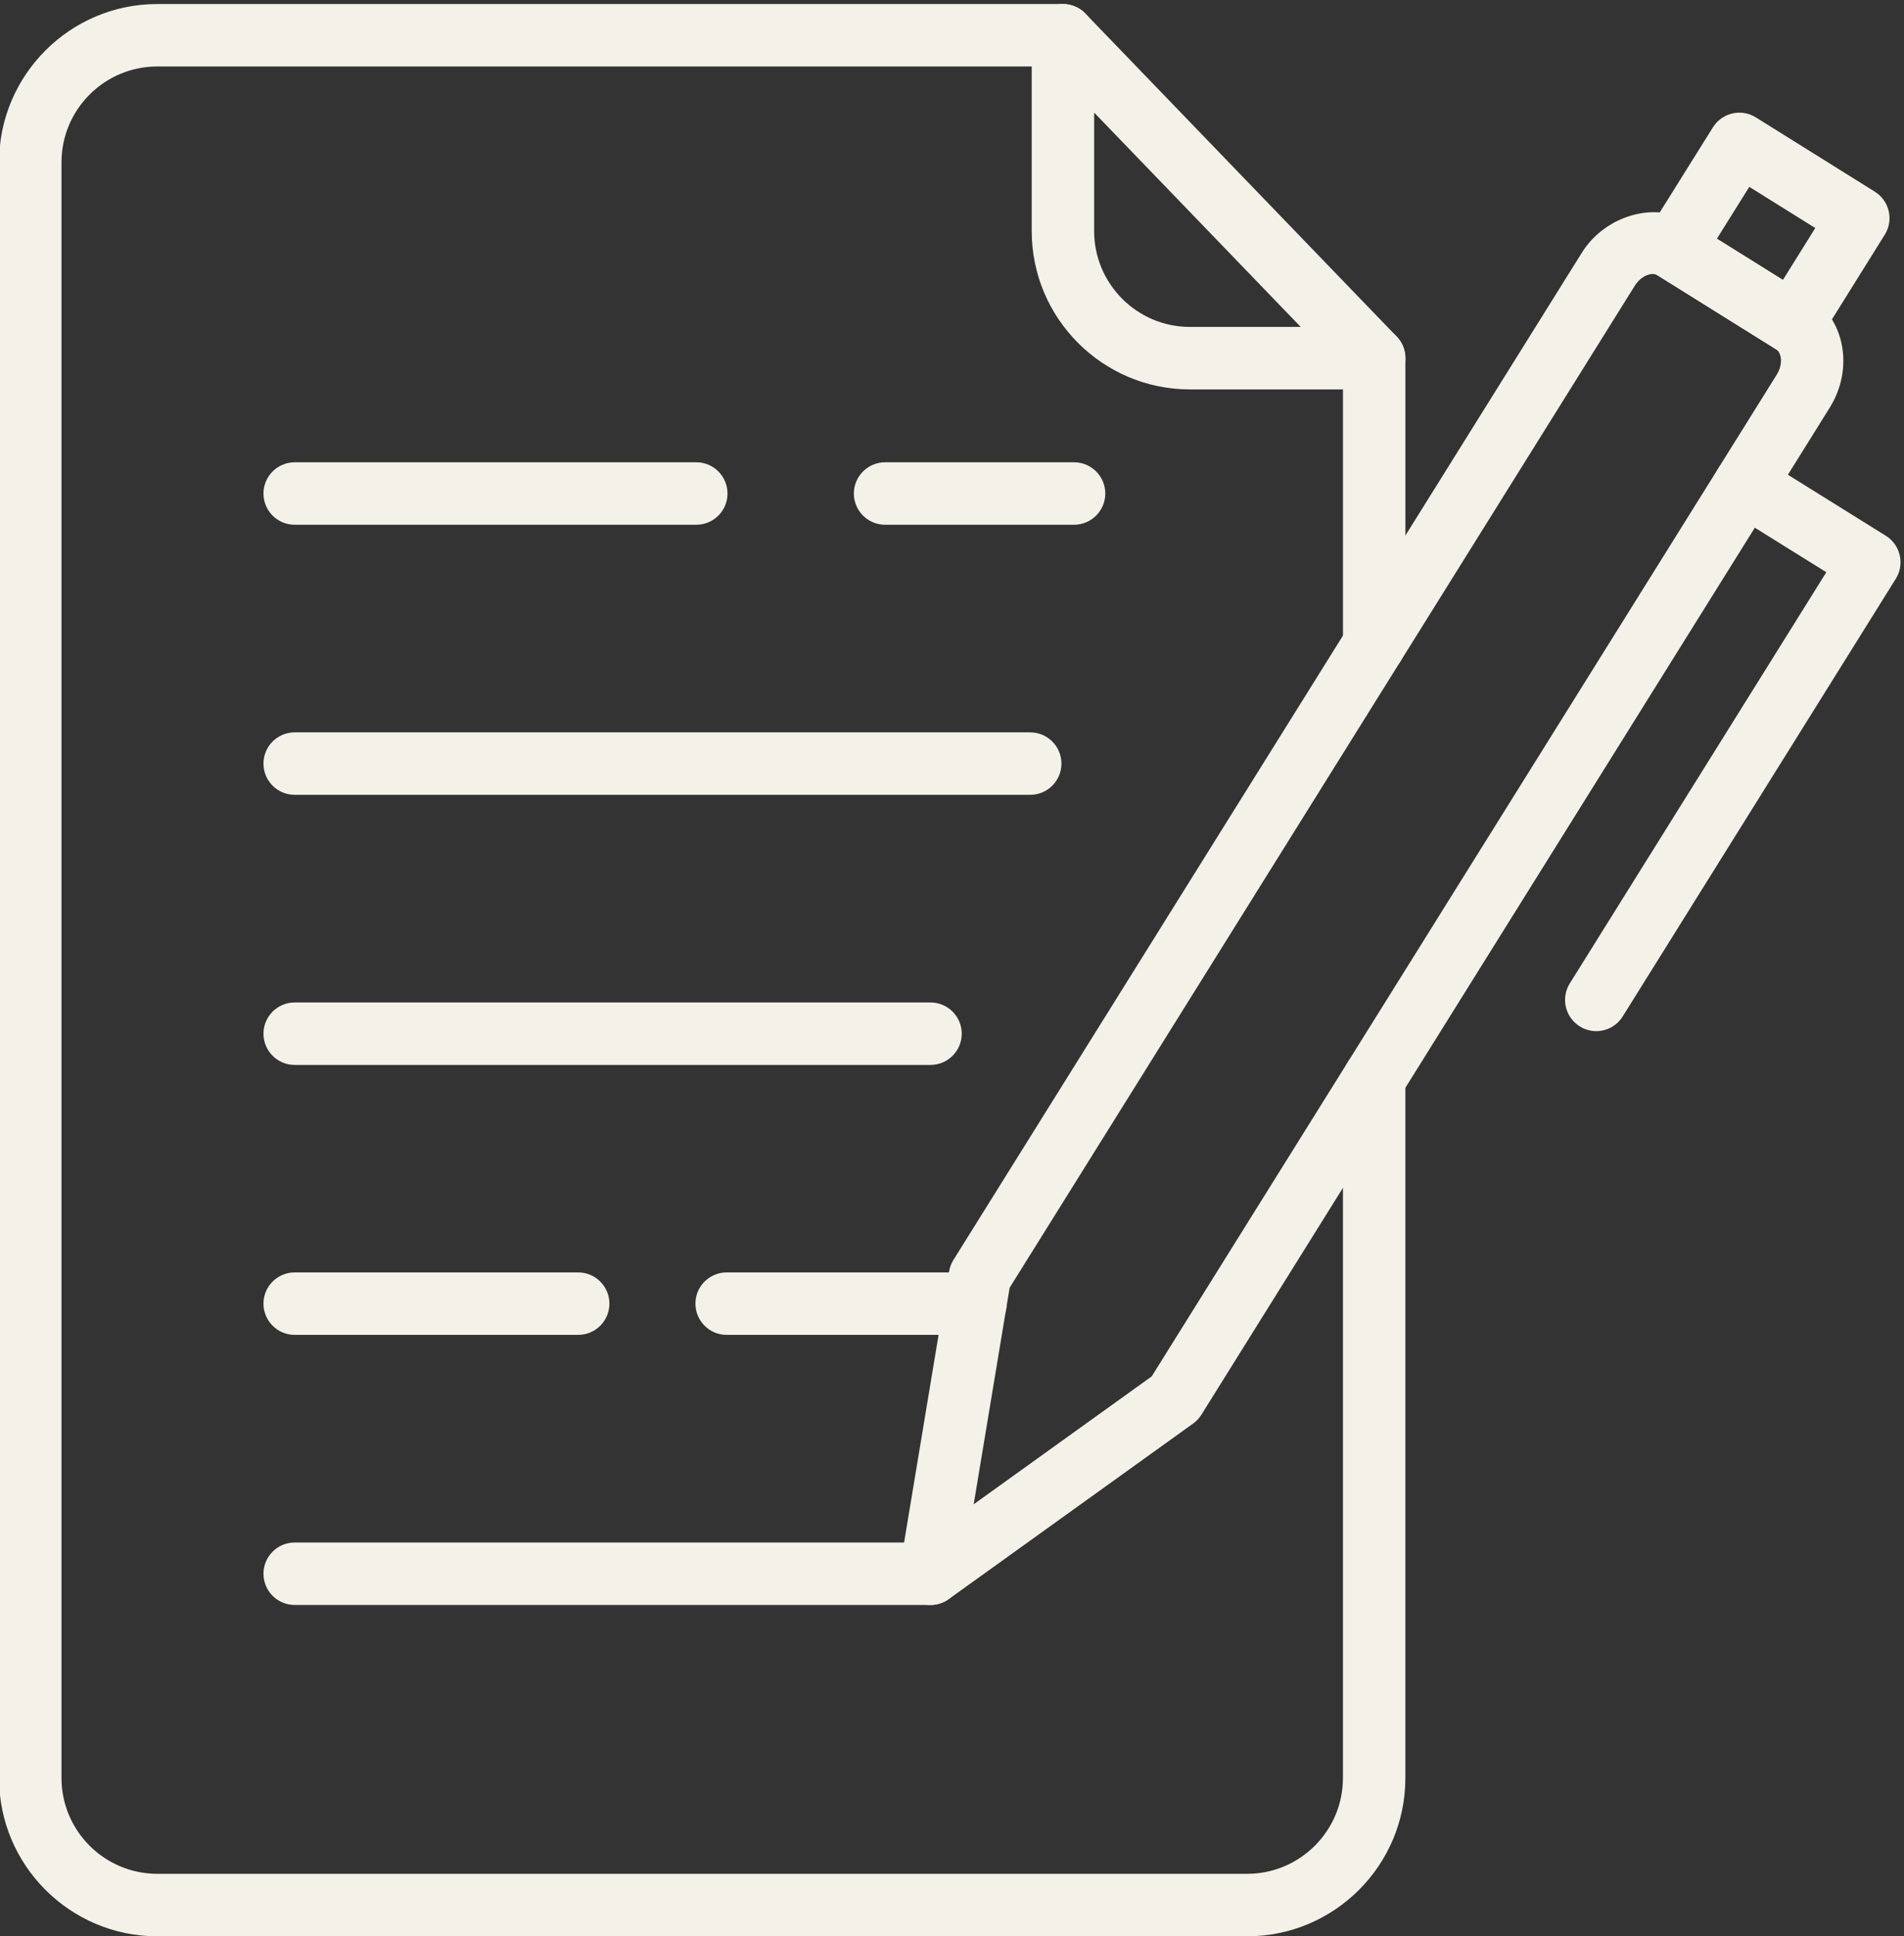
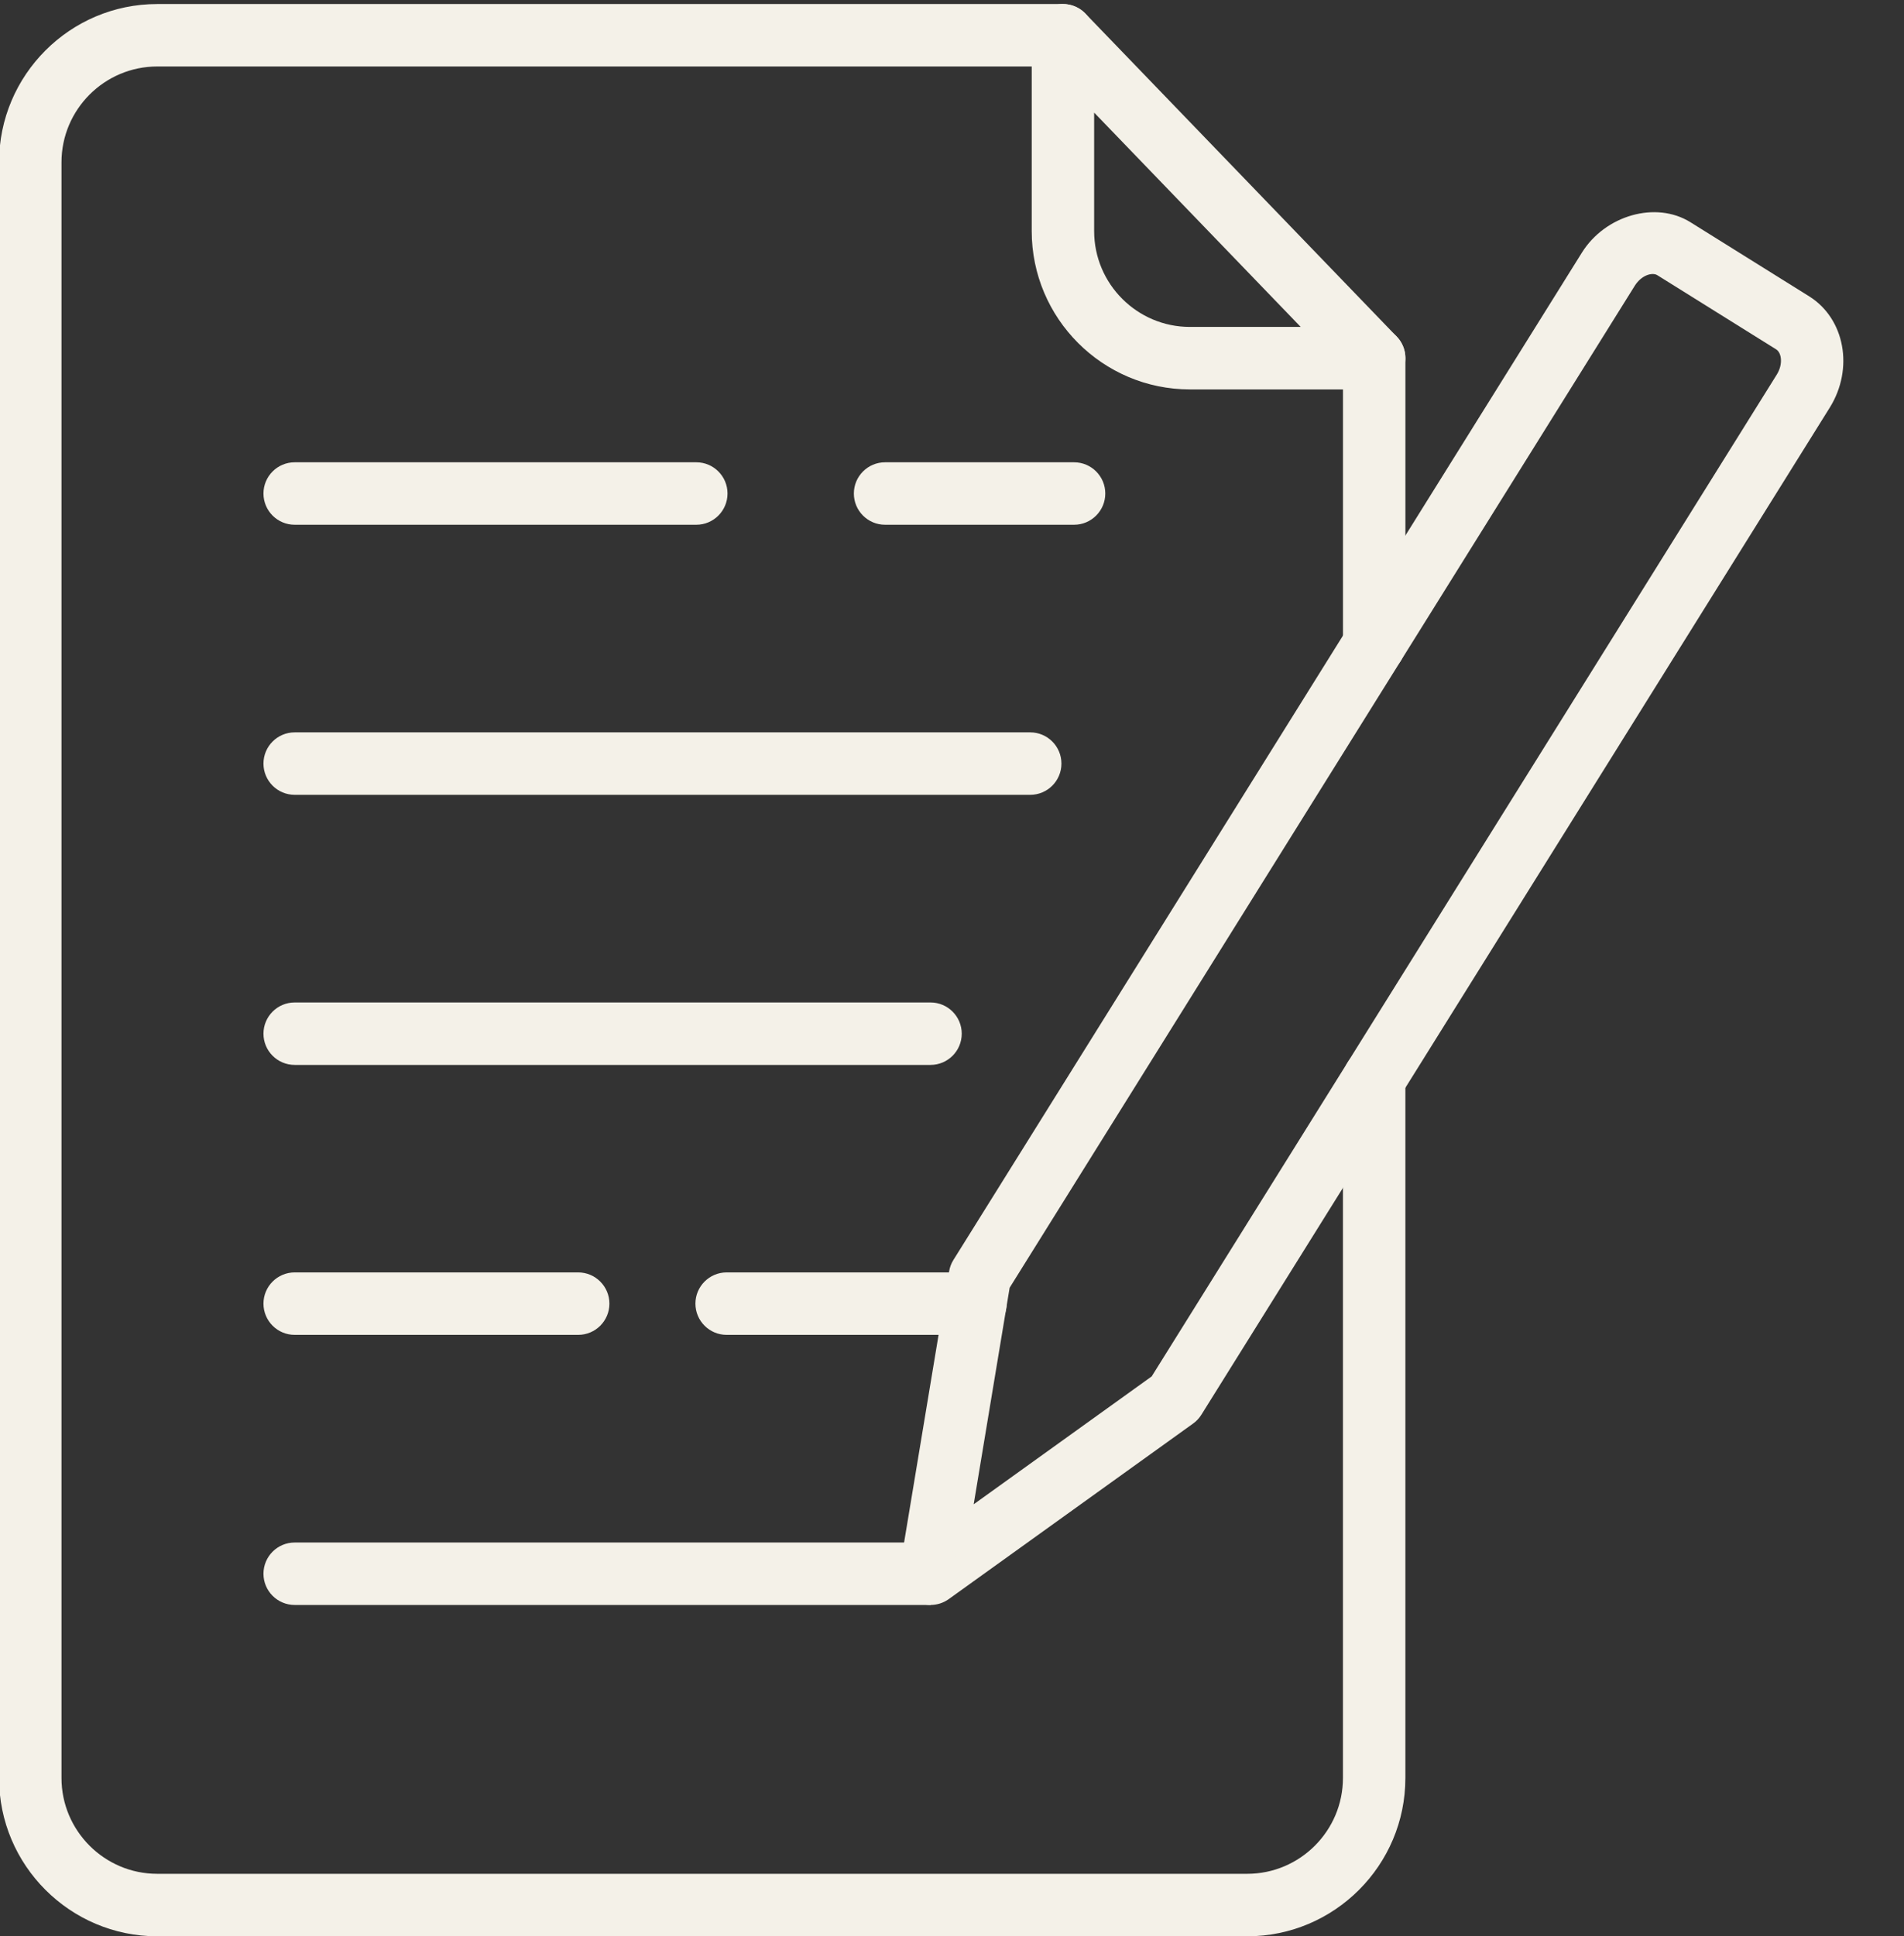
<svg xmlns="http://www.w3.org/2000/svg" fill="#f4f1e8" height="62" preserveAspectRatio="xMidYMid meet" version="1" viewBox="1.5 0.9 61.0 62.0" width="61" zoomAndPan="magnify">
  <rect x="1.5" y="0.9" width="61.0" height="62.0" fill="#333333" stroke="none" />
  <g>
    <g id="change1_1">
      <path d="M41.457,62.91H6.539c-2.795,0-5.069-2.274-5.069-5.069V6.099c0-2.796,2.274-5.07,5.069-5.07h29.015c0.552,0,1,0.448,1,1 s-0.448,1-1,1H6.539c-1.692,0-3.069,1.377-3.069,3.07V57.84c0,1.692,1.377,3.069,3.069,3.069h34.917 c1.692,0,3.069-1.377,3.069-3.069V35.45c0-0.552,0.448-1,1-1s1,0.448,1,1v22.39C46.526,60.636,44.252,62.91,41.457,62.91z M45.526,22.538c-0.552,0-1-0.448-1-1v-9.167c0-0.552,0.448-1,1-1s1,0.448,1,1v9.167C46.526,22.09,46.078,22.538,45.526,22.538z" fill="inherit" />
    </g>
    <g id="change1_7">
      <path d="M45.526,13.371h-5.903c-2.795,0-5.069-2.274-5.069-5.07V2.029c0-0.408,0.248-0.775,0.626-0.927 c0.377-0.152,0.812-0.06,1.094,0.233l9.972,10.342c0.279,0.289,0.357,0.716,0.201,1.085S45.927,13.371,45.526,13.371z M36.554,4.506v3.794c0,1.693,1.377,3.07,3.069,3.07h3.549L36.554,4.506z" fill="inherit" />
    </g>
    <g id="change1_5">
      <path d="M31.312,52.299c-0.183,0-0.366-0.05-0.528-0.151c-0.344-0.214-0.525-0.614-0.458-1.013l1.582-9.521 c0.021-0.129,0.068-0.254,0.138-0.365L52.179,8.993c0.75-1.203,2.373-1.664,3.476-0.978l3.813,2.379 c1.139,0.717,1.43,2.313,0.654,3.559L39.99,46.206c-0.069,0.111-0.159,0.207-0.265,0.283l-7.83,5.623 C31.722,52.236,31.517,52.299,31.312,52.299z M33.847,42.139l-1.152,6.936l5.703-4.096l20.027-32.084 c0.203-0.326,0.157-0.695-0.02-0.806l-3.808-2.376c-0.157-0.098-0.504-0.009-0.722,0.338L33.847,42.139z" fill="inherit" />
    </g>
    <g id="change1_2">
-       <path d="M52.64,33.922c-0.181,0-0.364-0.049-0.528-0.152c-0.469-0.292-0.611-0.909-0.319-1.377l8.218-13.167l-3.137-1.954 c-0.469-0.292-0.612-0.909-0.32-1.377c0.292-0.469,0.909-0.612,1.377-0.32l3.987,2.483c0.225,0.14,0.385,0.364,0.445,0.623 c0.06,0.259,0.015,0.53-0.126,0.755l-8.749,14.015C53.3,33.755,52.974,33.922,52.64,33.922z" fill="inherit" />
-     </g>
+       </g>
    <g id="change1_12">
-       <path d="M58.938,12.243c-0.181,0-0.364-0.049-0.528-0.151l-3.812-2.378c-0.225-0.141-0.385-0.365-0.445-0.624 c-0.06-0.258-0.015-0.53,0.126-0.755l2.099-3.357c0.292-0.467,0.909-0.611,1.377-0.318l3.81,2.378 c0.225,0.14,0.385,0.364,0.445,0.623c0.06,0.259,0.015,0.53-0.126,0.755l-2.096,3.358C59.598,12.076,59.271,12.243,58.938,12.243z M56.505,8.545l2.115,1.32l1.037-1.662l-2.113-1.319L56.505,8.545z" fill="inherit" />
-     </g>
+       </g>
    <g id="change1_3">
-       <path d="M31.312,52.299H10.941c-0.552,0-1-0.448-1-1s0.448-1,1-1h20.371c0.552,0,1,0.448,1,1S31.864,52.299,31.312,52.299z" fill="inherit" />
+       <path d="M31.312,52.299H10.941c-0.552,0-1-0.448-1-1s0.448-1,1-1h20.371c0.552,0,1,0.448,1,1z" fill="inherit" />
    </g>
    <g id="change1_9">
      <path d="M23.808,17.705H10.941c-0.552,0-1-0.448-1-1s0.448-1,1-1h12.867c0.552,0,1,0.448,1,1S24.36,17.705,23.808,17.705z" fill="inherit" />
    </g>
    <g id="change1_4">
      <path d="M34.506,26.354H10.941c-0.552,0-1-0.448-1-1s0.448-1,1-1h23.565c0.552,0,1,0.448,1,1S35.059,26.354,34.506,26.354z" fill="inherit" />
    </g>
    <g id="change1_10">
      <path d="M31.312,35.004H10.941c-0.552,0-1-0.448-1-1s0.448-1,1-1h20.371c0.552,0,1,0.448,1,1S31.864,35.004,31.312,35.004z" fill="inherit" />
    </g>
    <g id="change1_8">
      <path d="M20.024,43.649h-9.083c-0.552,0-1-0.448-1-1s0.448-1,1-1h9.083c0.552,0,1,0.448,1,1S20.577,43.649,20.024,43.649z" fill="inherit" />
    </g>
    <g id="change1_11">
      <path d="M35.911,17.705h-6.055c-0.552,0-1-0.448-1-1s0.448-1,1-1h6.055c0.552,0,1,0.448,1,1S36.463,17.705,35.911,17.705z" fill="inherit" />
    </g>
    <g id="change1_6">
      <path d="M32.751,43.649H24.78c-0.552,0-1-0.448-1-1s0.448-1,1-1h7.971c0.552,0,1,0.448,1,1S33.303,43.649,32.751,43.649z" fill="inherit" />
    </g>
  </g>
</svg>